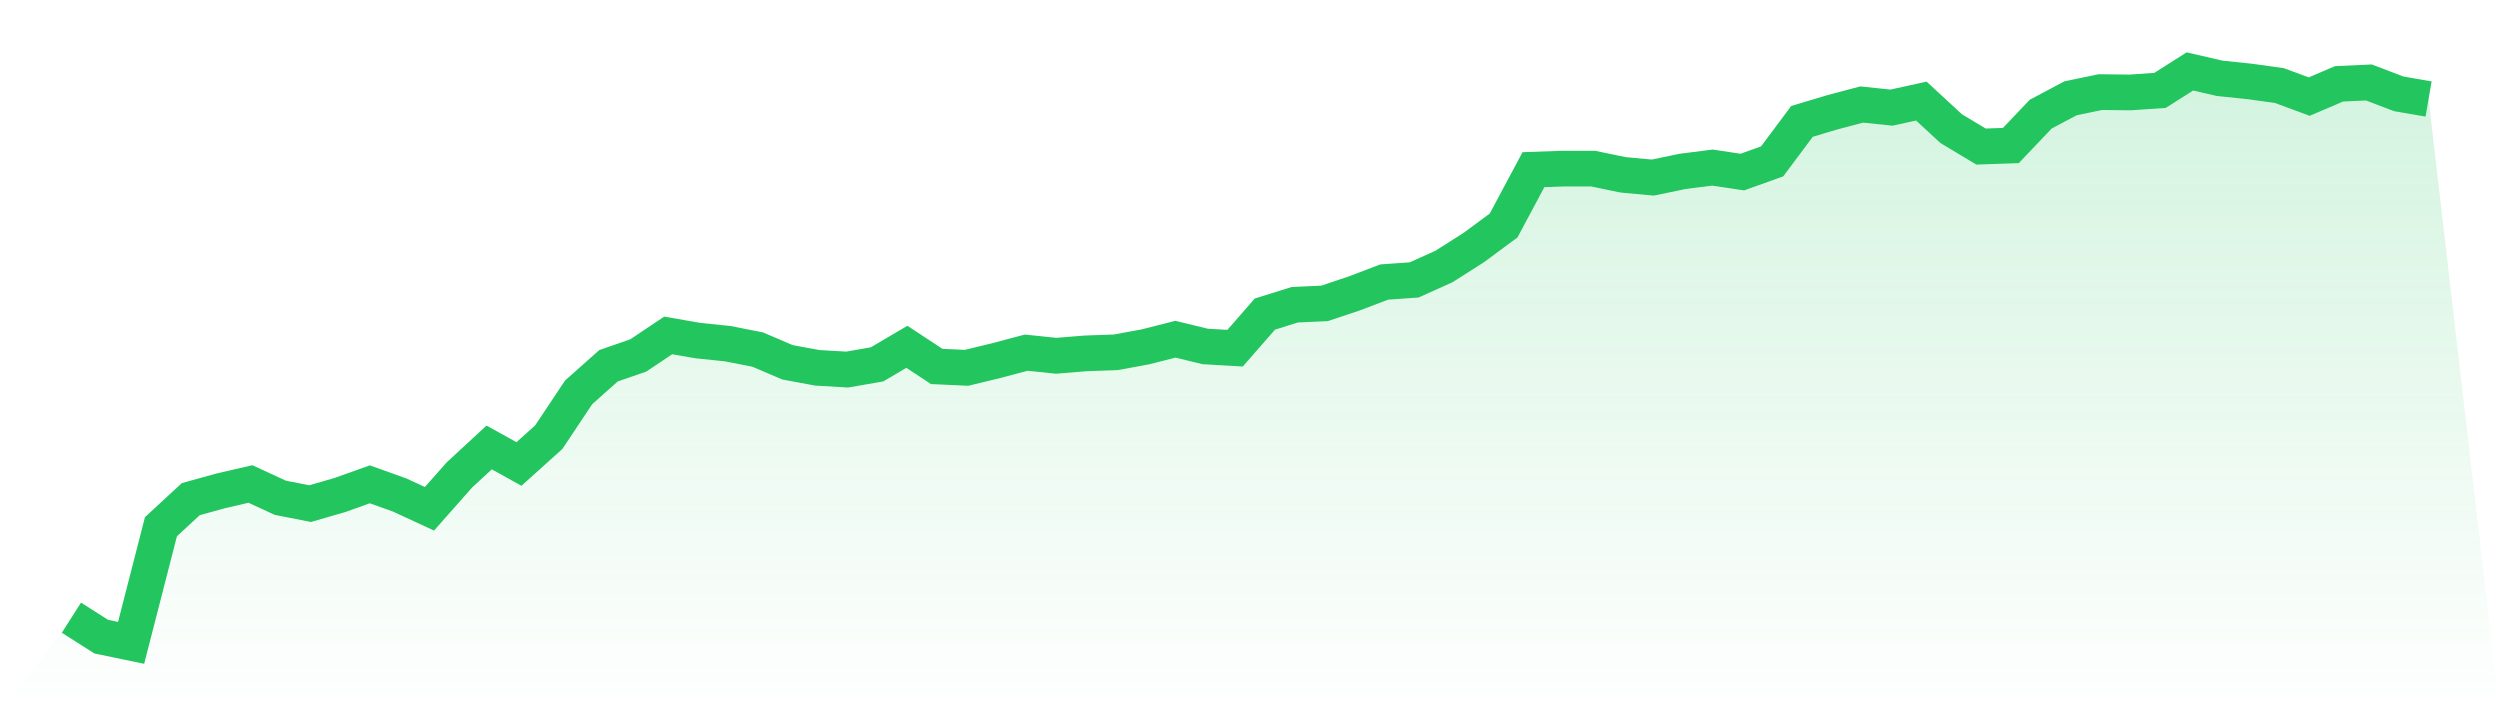
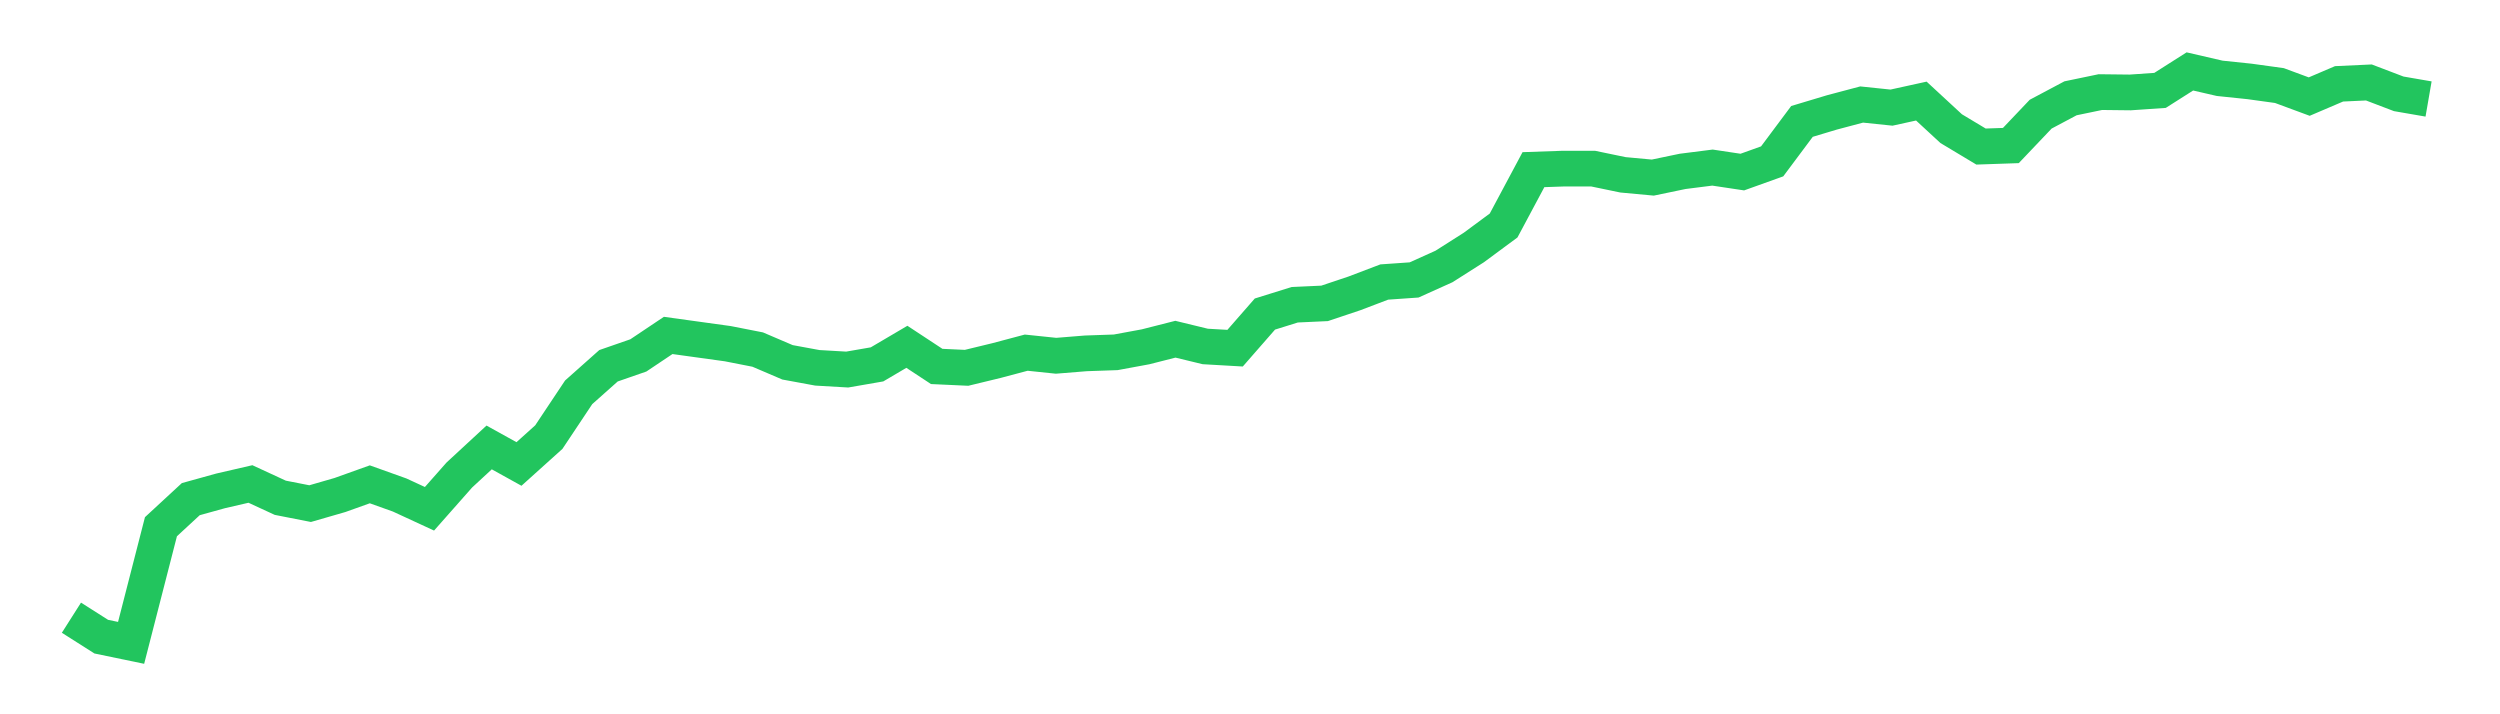
<svg xmlns="http://www.w3.org/2000/svg" viewBox="0 0 140 40">
  <defs>
    <linearGradient id="gradient" x1="0" x2="0" y1="0" y2="1">
      <stop offset="0%" stop-color="#22c55e" stop-opacity="0.2" />
      <stop offset="100%" stop-color="#22c55e" stop-opacity="0" />
    </linearGradient>
  </defs>
-   <path d="M4,34.591 L4,34.591 L5.671,35.653 L7.342,36 L9.013,29.496 L10.684,27.952 L12.354,27.489 L14.025,27.103 L15.696,27.875 L17.367,28.203 L19.038,27.72 L20.709,27.122 L22.38,27.72 L24.051,28.492 L25.722,26.601 L27.392,25.057 L29.063,25.983 L30.734,24.478 L32.405,21.969 L34.076,20.483 L35.747,19.903 L37.418,18.784 L39.089,19.074 L40.759,19.247 L42.43,19.575 L44.101,20.29 L45.772,20.598 L47.443,20.695 L49.114,20.405 L50.785,19.421 L52.456,20.521 L54.127,20.598 L55.797,20.193 L57.468,19.749 L59.139,19.923 L60.81,19.788 L62.481,19.73 L64.152,19.421 L65.823,18.996 L67.494,19.402 L69.165,19.498 L70.835,17.587 L72.506,17.066 L74.177,16.989 L75.848,16.429 L77.519,15.793 L79.19,15.677 L80.861,14.924 L82.532,13.862 L84.203,12.627 L85.873,9.501 L87.544,9.443 L89.215,9.443 L90.886,9.79 L92.557,9.945 L94.228,9.597 L95.899,9.385 L97.57,9.636 L99.24,9.037 L100.911,6.799 L102.582,6.297 L104.253,5.853 L105.924,6.027 L107.595,5.66 L109.266,7.204 L110.937,8.207 L112.608,8.15 L114.278,6.393 L115.949,5.505 L117.62,5.158 L119.291,5.177 L120.962,5.062 L122.633,4 L124.304,4.386 L125.975,4.56 L127.646,4.791 L129.316,5.409 L130.987,4.695 L132.658,4.618 L134.329,5.255 L136,5.544 L140,40 L0,40 z" fill="url(#gradient)" />
-   <path d="M4,34.591 L4,34.591 L5.671,35.653 L7.342,36 L9.013,29.496 L10.684,27.952 L12.354,27.489 L14.025,27.103 L15.696,27.875 L17.367,28.203 L19.038,27.72 L20.709,27.122 L22.38,27.72 L24.051,28.492 L25.722,26.601 L27.392,25.057 L29.063,25.983 L30.734,24.478 L32.405,21.969 L34.076,20.483 L35.747,19.903 L37.418,18.784 L39.089,19.074 L40.759,19.247 L42.43,19.575 L44.101,20.29 L45.772,20.598 L47.443,20.695 L49.114,20.405 L50.785,19.421 L52.456,20.521 L54.127,20.598 L55.797,20.193 L57.468,19.749 L59.139,19.923 L60.81,19.788 L62.481,19.73 L64.152,19.421 L65.823,18.996 L67.494,19.402 L69.165,19.498 L70.835,17.587 L72.506,17.066 L74.177,16.989 L75.848,16.429 L77.519,15.793 L79.19,15.677 L80.861,14.924 L82.532,13.862 L84.203,12.627 L85.873,9.501 L87.544,9.443 L89.215,9.443 L90.886,9.79 L92.557,9.945 L94.228,9.597 L95.899,9.385 L97.57,9.636 L99.24,9.037 L100.911,6.799 L102.582,6.297 L104.253,5.853 L105.924,6.027 L107.595,5.66 L109.266,7.204 L110.937,8.207 L112.608,8.15 L114.278,6.393 L115.949,5.505 L117.62,5.158 L119.291,5.177 L120.962,5.062 L122.633,4 L124.304,4.386 L125.975,4.56 L127.646,4.791 L129.316,5.409 L130.987,4.695 L132.658,4.618 L134.329,5.255 L136,5.544" fill="none" stroke="#22c55e" stroke-width="2" />
+   <path d="M4,34.591 L4,34.591 L5.671,35.653 L7.342,36 L9.013,29.496 L10.684,27.952 L12.354,27.489 L14.025,27.103 L15.696,27.875 L17.367,28.203 L19.038,27.72 L20.709,27.122 L22.38,27.72 L24.051,28.492 L25.722,26.601 L27.392,25.057 L29.063,25.983 L30.734,24.478 L32.405,21.969 L34.076,20.483 L35.747,19.903 L37.418,18.784 L40.759,19.247 L42.43,19.575 L44.101,20.29 L45.772,20.598 L47.443,20.695 L49.114,20.405 L50.785,19.421 L52.456,20.521 L54.127,20.598 L55.797,20.193 L57.468,19.749 L59.139,19.923 L60.81,19.788 L62.481,19.73 L64.152,19.421 L65.823,18.996 L67.494,19.402 L69.165,19.498 L70.835,17.587 L72.506,17.066 L74.177,16.989 L75.848,16.429 L77.519,15.793 L79.19,15.677 L80.861,14.924 L82.532,13.862 L84.203,12.627 L85.873,9.501 L87.544,9.443 L89.215,9.443 L90.886,9.79 L92.557,9.945 L94.228,9.597 L95.899,9.385 L97.57,9.636 L99.24,9.037 L100.911,6.799 L102.582,6.297 L104.253,5.853 L105.924,6.027 L107.595,5.66 L109.266,7.204 L110.937,8.207 L112.608,8.15 L114.278,6.393 L115.949,5.505 L117.62,5.158 L119.291,5.177 L120.962,5.062 L122.633,4 L124.304,4.386 L125.975,4.56 L127.646,4.791 L129.316,5.409 L130.987,4.695 L132.658,4.618 L134.329,5.255 L136,5.544" fill="none" stroke="#22c55e" stroke-width="2" />
</svg>